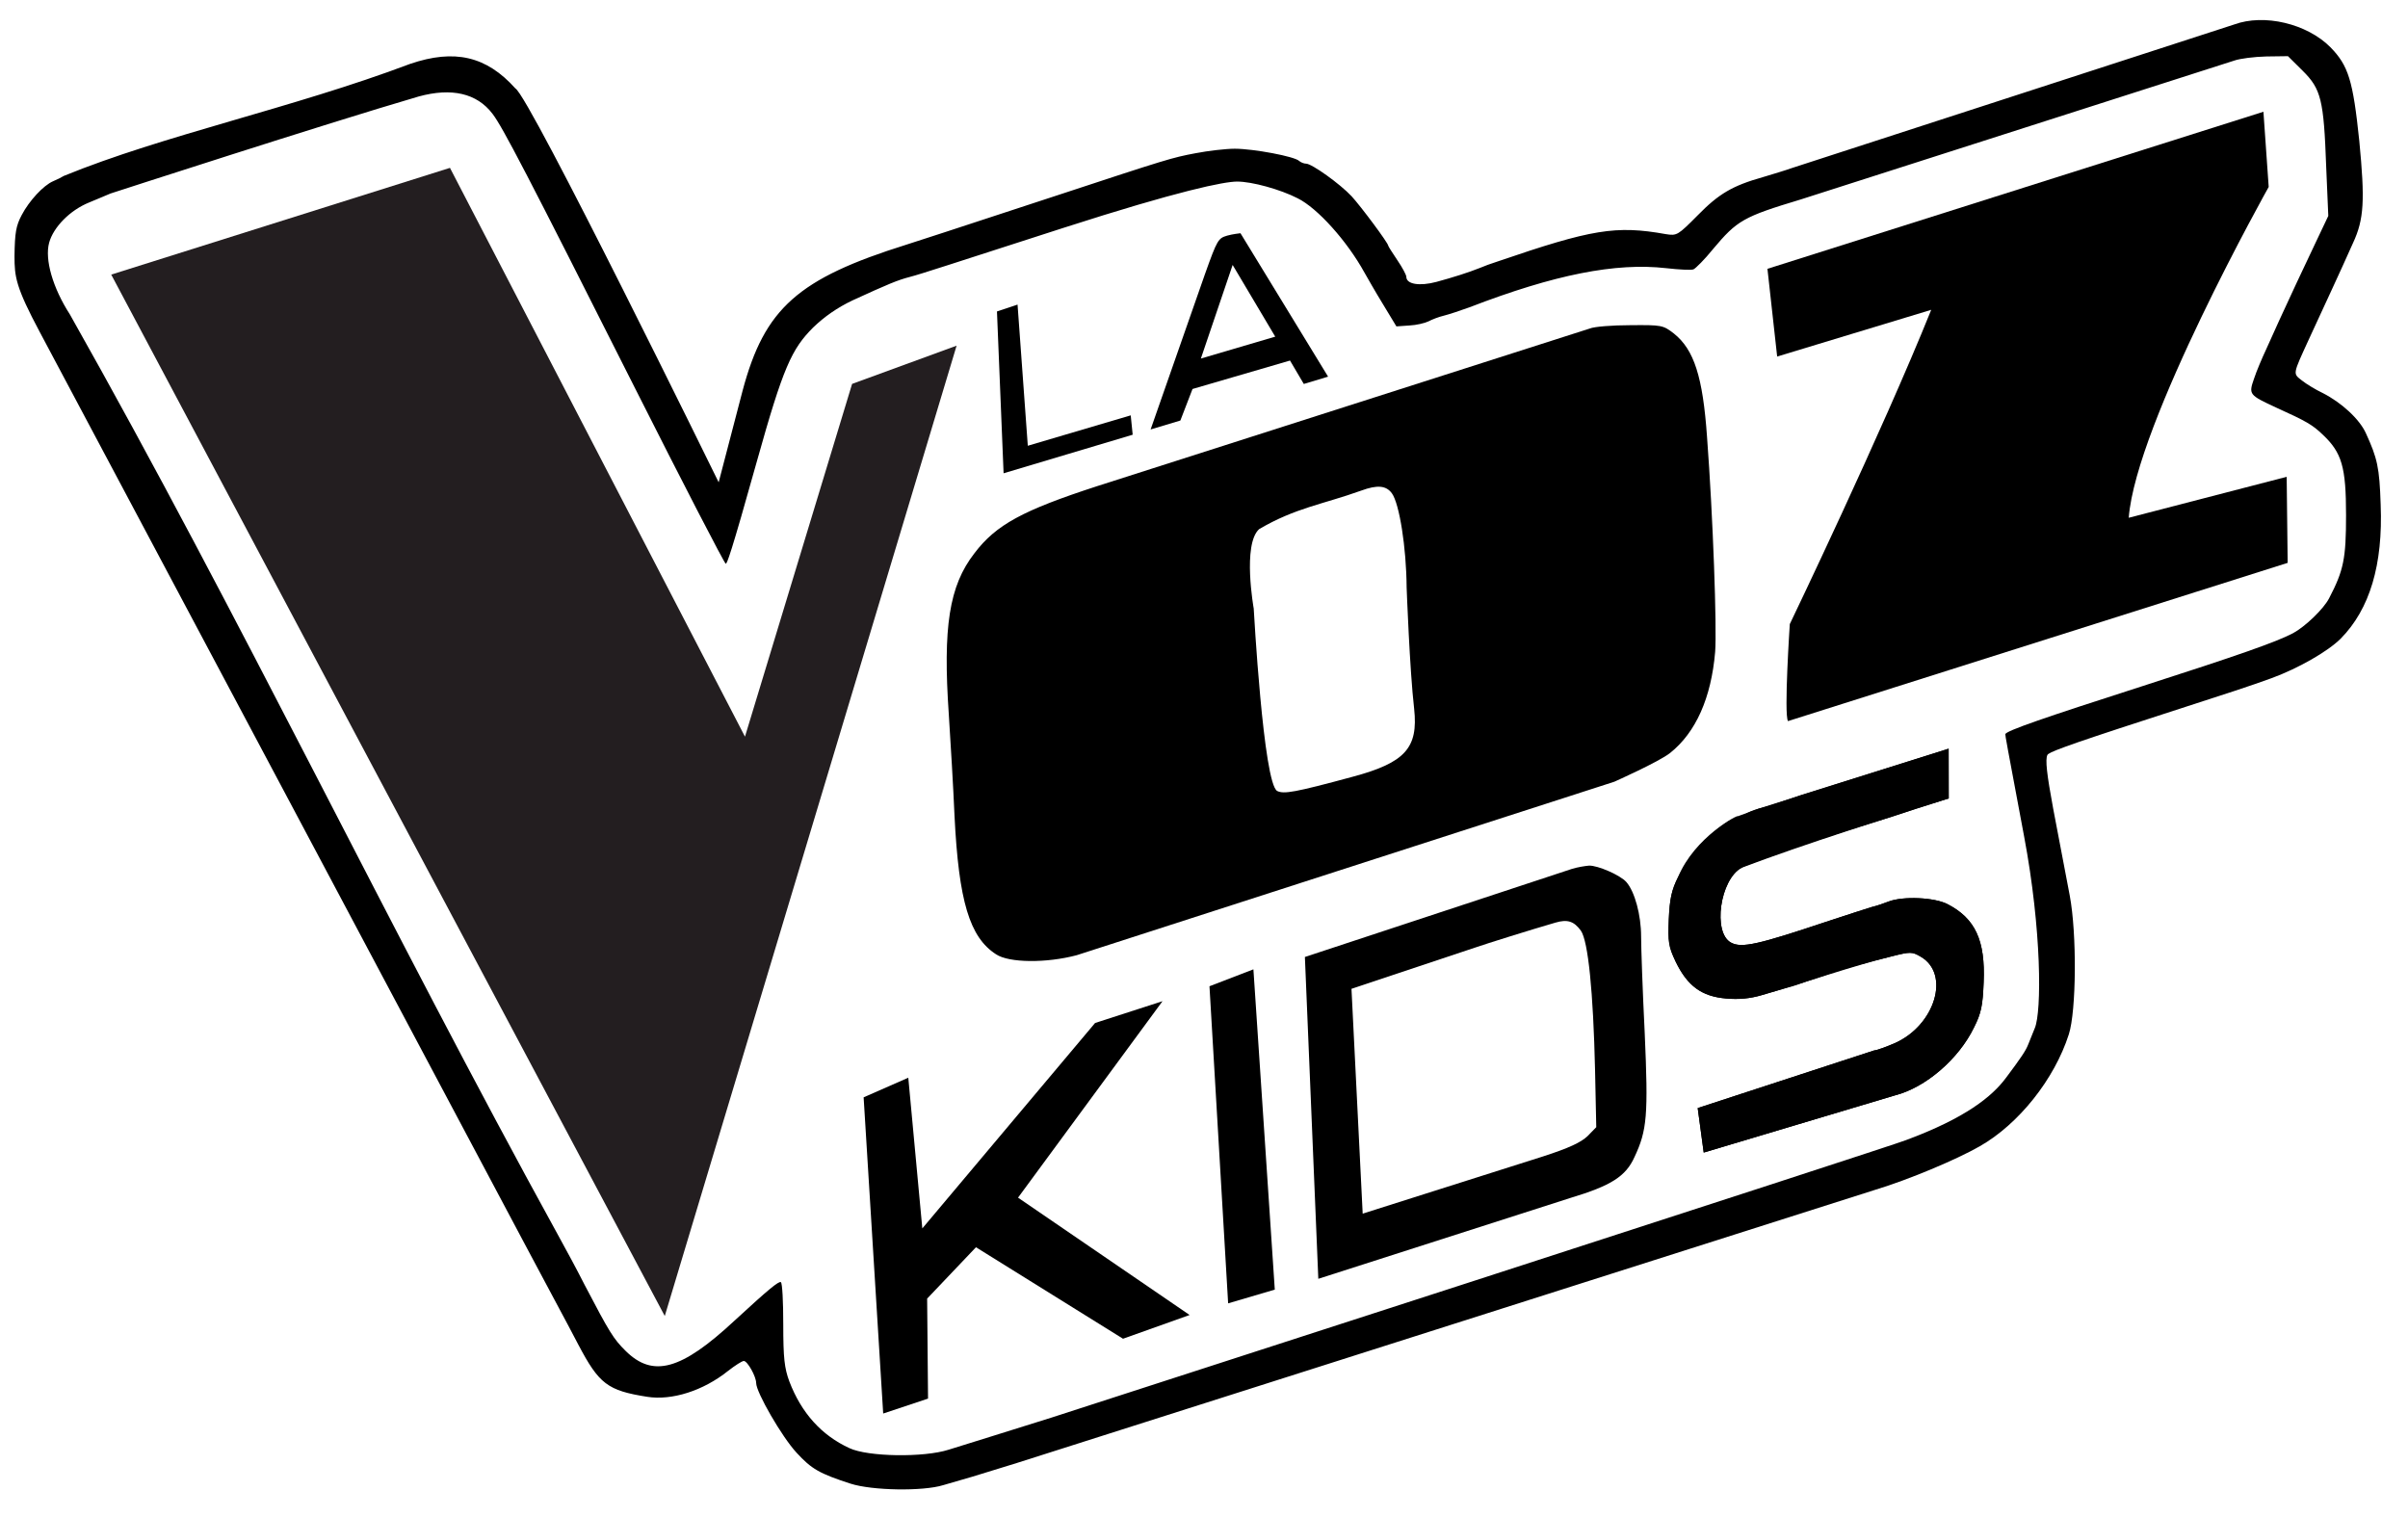
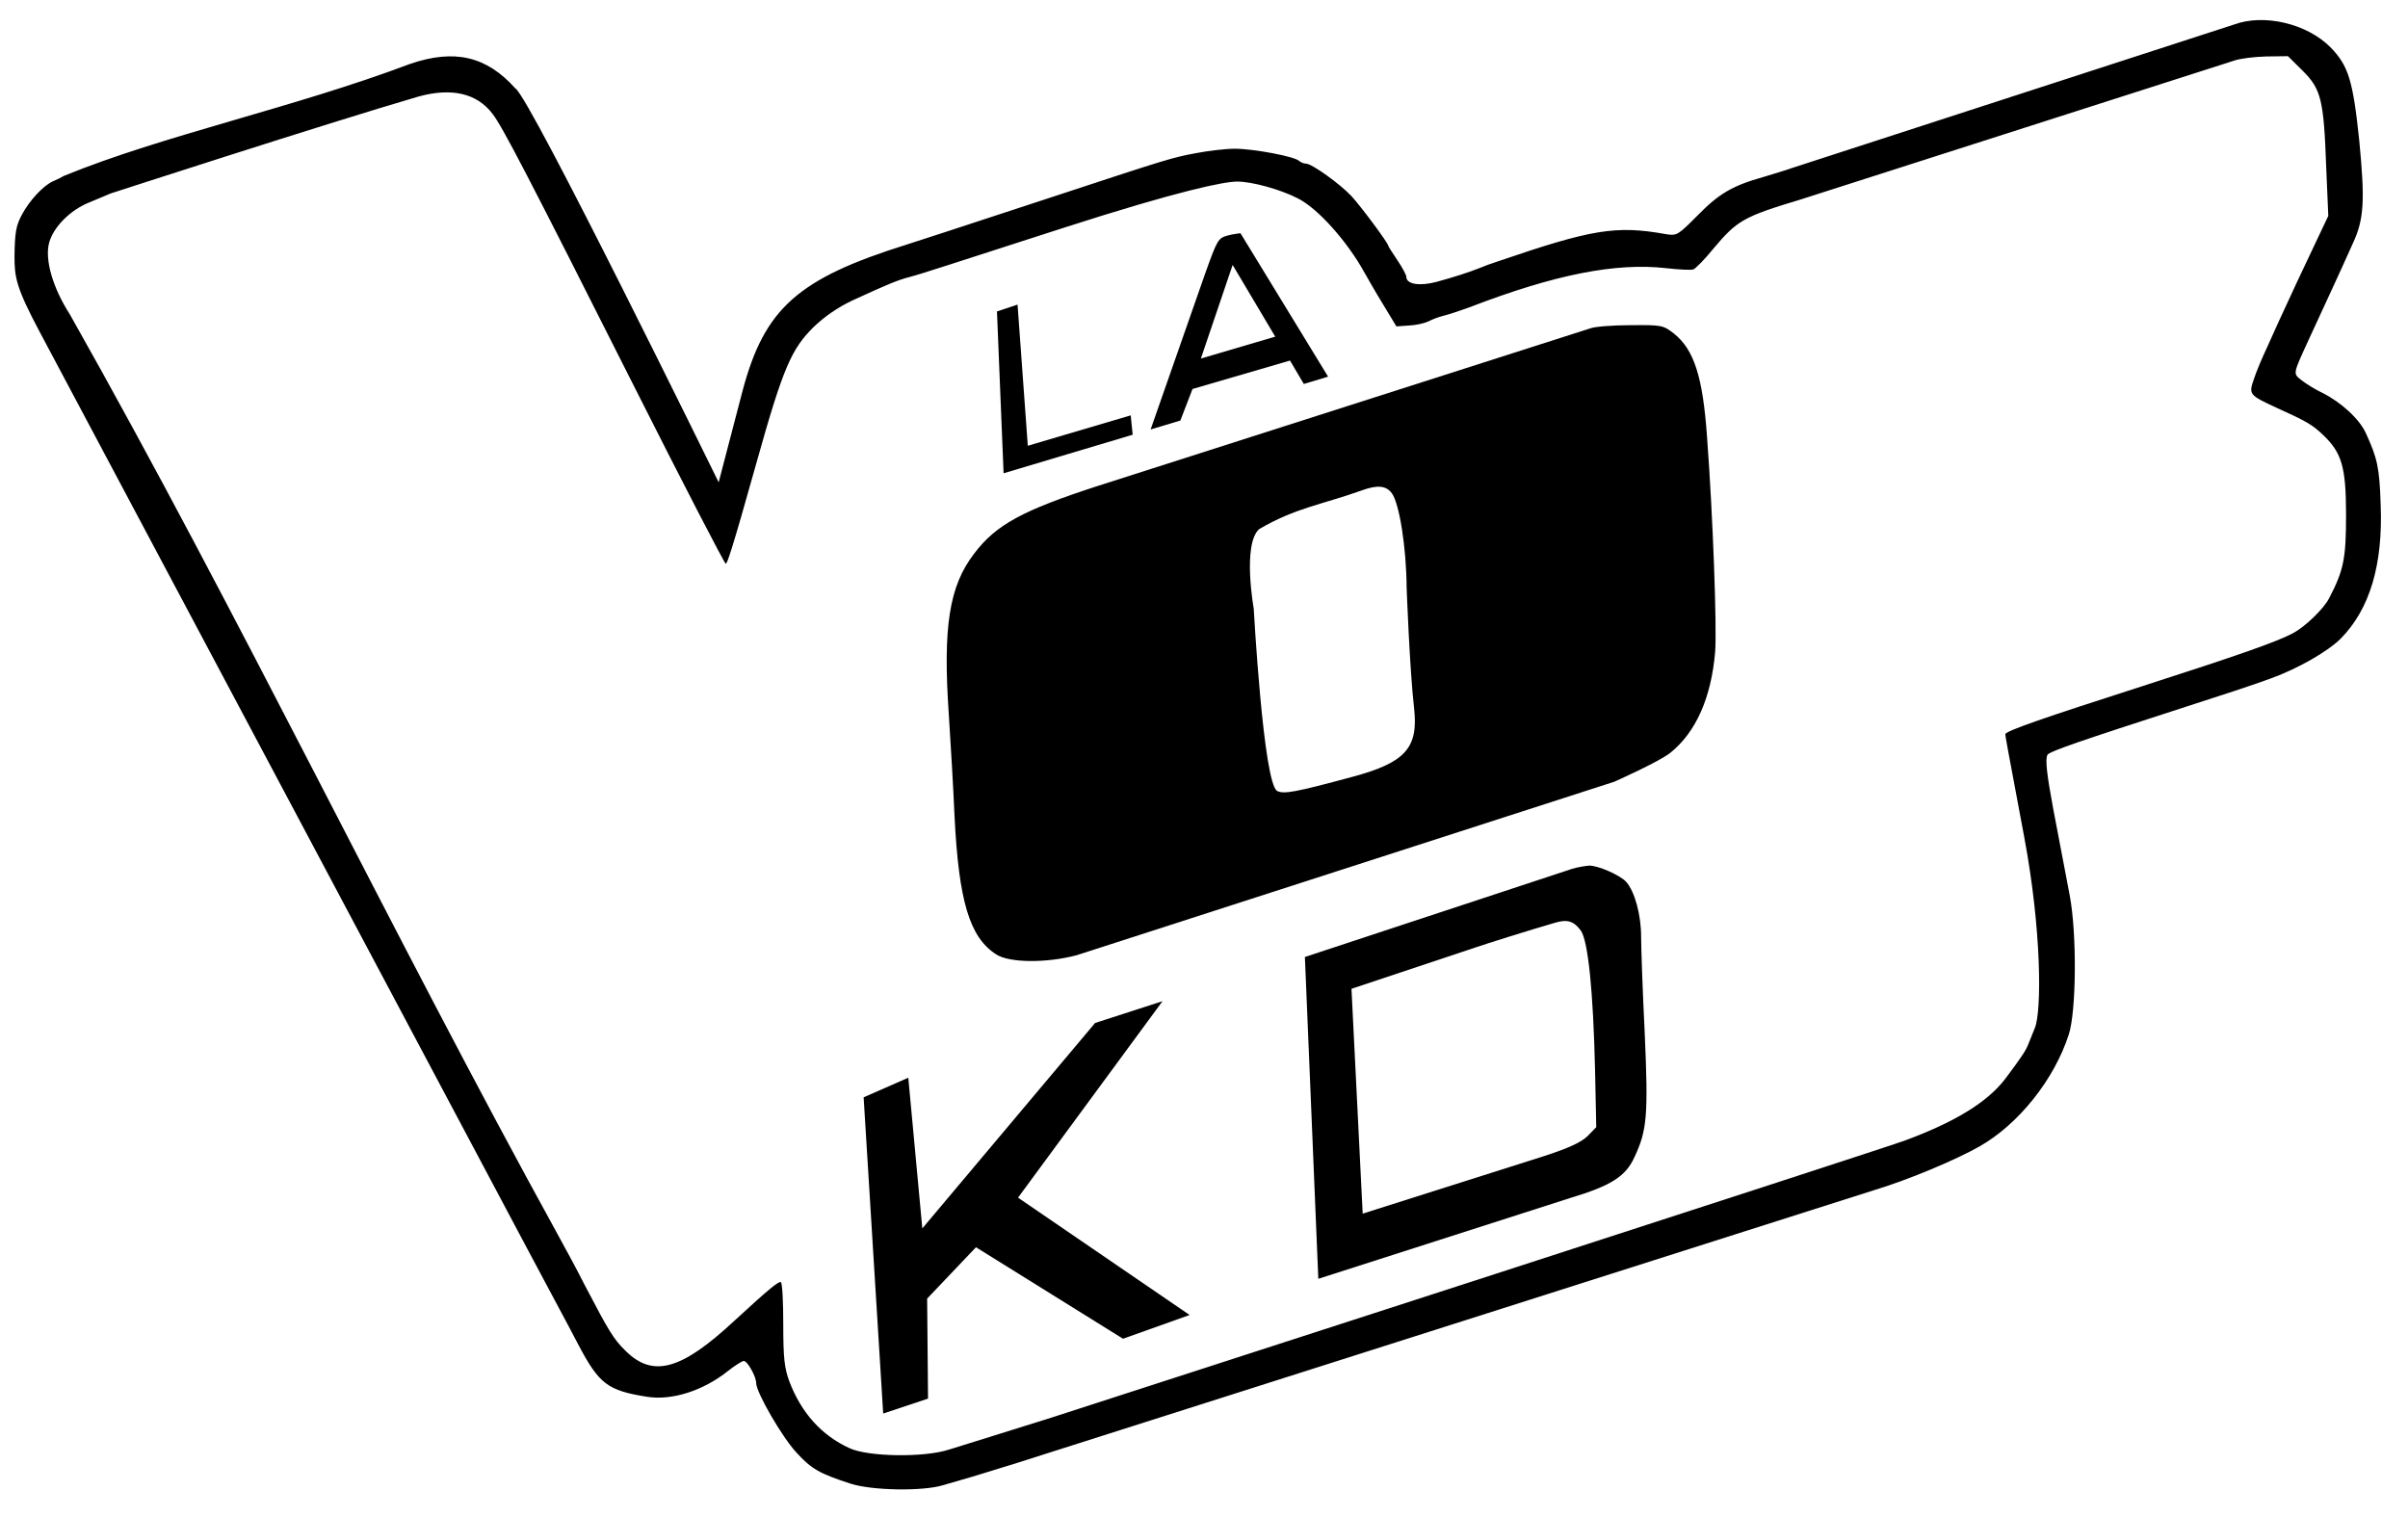
<svg xmlns="http://www.w3.org/2000/svg" xmlns:ns1="http://www.inkscape.org/namespaces/inkscape" xmlns:ns2="http://sodipodi.sourceforge.net/DTD/sodipodi-0.dtd" version="1.0" width="100" height="63" viewBox="0 0 1000 630" preserveAspectRatio="xMidYMid meet" id="svg2" ns1:version="0.91 r13725" ns2:docname="La Voz Kids logo.svg">
  <title id="title4145">La Voz Kids logo</title>
  <defs id="defs8632" />
  <ns2:namedview pagecolor="#ffffff" bordercolor="#666666" borderopacity="1" objecttolerance="10" gridtolerance="10" guidetolerance="10" ns1:pageopacity="0" ns1:pageshadow="2" ns1:window-width="1366" ns1:window-height="705" id="namedview8630" showgrid="false" ns1:showpageshadow="false" ns1:zoom="5.2897559" ns1:cx="73.230771" ns1:cy="26.565498" ns1:window-x="-8" ns1:window-y="-8" ns1:window-maximized="1" ns1:current-layer="svg2" />
  <g style="fill:#000000;stroke:none" transform="matrix(0.125,0,0,-0.124,-55.976,658.204)" id="g6">
    <path d="M 7870,5226 6400,4745 c -19,-7 -62,-20 -95,-30 -102,-29 -147,-56 -217,-128 -66,-67 -69,-69 -106,-63 -166,30 -247,16 -557,-91 -22,-7 -49,-17 -60,-22 -37,-15 -90,-32 -145,-47 -56,-15 -100,-8 -100,17 0,6 -13,31 -30,56 -16,24 -30,46 -30,48 0,9 -91,132 -122,166 -38,41 -132,109 -151,109 -7,0 -17,4 -23,9 -14,15 -152,41 -214,41 -30,0 -89,-7 -130,-15 -79,-15 -92,-19 -465.5,-143 C 3581,4528 3518,4508 3460,4489 3099,4375 2988,4276 2915,4000 l -79.589,-307.251 c 0,0 -629.378,1295.322 -675.411,1319.251 -96,108 -202,133 -350,82 -389.745,-148.182 -818.647,-238.246 -1150,-375 -8,-5 -24,-13 -36,-18 -32,-14 -79,-65 -104,-113 -19,-36 -23,-59 -24,-138 0,-69 4,-103 84.5,-255 9,-16 1619.5,-3070 1619.5,-3070 20,-38 61,-115 90,-170 29,-55 65,-122 79,-150 69,-132 97,-154 229,-175 82,-13 186,20 269,87 23,18 46,33 52,33 12,0 41,-52 41,-74 0,-31 86,-181 134,-233 50,-55 76,-70 180,-104 71,-23 239,-26 307,-5 24,7 69,20 99,29 30,9 96,30 145,45 l 2855,916 c 108,33 267,100 345,145 129,74 248,224 296,375 25,78 27,337 3,465 -33,176 -43,228 -55,291 -21,114 -27,165 -19,180 5,8 43,25 339,121.5 296,96.5 329,107.5 406,135.5 89,33 186,89 229,132 97,99 141,248 133,449 -4,125 -11,155 -49,239 -21,47 -81,103 -144,135 -23,11 -54,30 -69,42 -30,24 -31,18 25,141 48.623,106.637 101.903,221.161 145,319 37,80 40,143 21,342 -21,203 -36,252 -96,314 -78,79 -220,113 -320,76 z m 228,-155 c 61,-61 70,-97 78,-321 l 7,-165 -40,-85 c -41,-87 -91,-194 -123,-265 -10,-22 -29,-65 -43,-96 -14,-30 -33,-75 -41,-100 -18,-52 -16,-54 74,-96 101,-46 121,-58 155,-91 63,-60 77,-108 77,-269 0,-146 -8,-185 -56,-278 -18,-36 -80,-96 -121,-118 -55,-29 -179,-73 -500,-177 -321,-104 -455,-150 -455,-161 0,-6 4,-29 62.5,-342.5 C 7231,2193 7231,1920 7208,1865 c -9,-22 -19,-47 -22,-55 -8,-21 -25,-46 -74,-112 -46,-62 -133,-134 -332.5,-208.5 C 6755.5,1477.5 3940,560 3940,560 3811,519 3673,476 3600,453 c -83,-27 -269,-24 -330,5 -93,43 -160,118 -200,224 -16,44 -20,77 -20,190 0,75 -3,139 -8,142 -7,4 -41,-24 -154,-129 -177,-166 -271,-192 -362,-101 -40,40 -53,61 -136,221 -22,44 -63,121 -90,170 -555.668,1017.688 -1053.455,2068.611 -1620,3080 -57,89 -84,184 -69,240 14,52 69,109 133,135 28,12 60,25 71,30 0,0 709.181,232.192 1024,325 109,30 193,11 245,-58 33,-43 115,-202 471,-914 163,-326 300,-593 304,-593 4,0 16,28 103.5,343.5 C 3050,4079 3078,4139 3149,4211 c 38,37 81,67 131,91 119,55 150,68 190,78.5 40,10.5 123,38.5 509.5,164 C 4366,4670 4515,4700 4558,4700 c 49,0 143,-26 201,-56 66,-33 164,-143 222,-249 9,-16 36,-64 61,-105 l 45,-75 43,3 c 23,1 52,8 64,14 11,6 34,15 51,19 16,4 55,17 85,28 283,110 486,150 653,131 43,-5 84,-7 91,-4 7,3 37,33 65,68 80,96 100,108 291,166 l 1440,465 c 19,7 67,13 107,14 l 72,1 z" id="path8" ns1:connector-curvature="0" ns2:nodetypes="ccccccccscscscscccccccccccccscccsscccsccccsccccccccscccccsccccccccscccscccccccccsccsccccccccsscccccscccccccccscccccs" />
-     <path d="M 6319.706,4407.78 6352,4114 6863.806,4270.44 C 6698.835,3857.238 6394,3218 6394,3218 c 0,0 -20,-303 -6,-325 l 1660,530 -3.241,288.216 L 7520,3574 c 24.069,315.789 465,1108 465,1108 l -17.482,251.813 z" id="path10" ns1:connector-curvature="0" ns2:nodetypes="ccccccccccc" />
    <path ns1:connector-curvature="0" d="m 4369.287,3899.692 40.363,105.623 323.91,95.279 45.829,-78.423 80.674,24.495 L 4569,4527 c 0,0 -27,-3 -44,-8 -30,-9 -33,-13 -74,-129 l -180.537,-520.207 m 272.499,550.988 141.507,-240.177 -247.059,-73.335 z" id="path14" ns2:nodetypes="ccccccccccccc" />
    <path ns1:connector-curvature="0" d="M 4204.356,3917 3862.418,3815.189 3828.38,4287.975 3760,4265 l 22,-542 c 143.07,43.713 285.807,85.431 428.877,129.144" id="path16" ns2:nodetypes="cccccc" />
    <path d="M 5730,4208 4093,3680 c -247,-81 -336,-129 -408,-225 -84,-109 -105,-247 -85,-540 6,-93 15,-246 19,-340 14,-285 50,-406 138,-463 43,-29 167,-30 268,-3 l 1786,581 c 0,0 147,66 185,96 86,69 137,185 150,339 6,80 -7,451 -27,720 -14,201 -43,292 -110,346 -36,28 -40,29 -145,28 -60,0 -120,-5 -134,-11 z m -658,-552 c 25,-35 48,-181 49,-315 0,0 10,-276 25,-407 14,-131 -30,-180 -203,-227 -194,-53 -230,-59 -252,-48 -46,25 -78,611 -78,611 0,0 -38.119,214.761 18,266 121.31,71.783 212.757,83.15 339,129 54,20 83,17 102,-9 z" id="path18" ns1:connector-curvature="0" ns2:nodetypes="ccccccccccccccccccccccc" />
-     <path d="m 6430,2645 c -89,-31 -107,-37 -139,-45 -18,-5 -38,-13 -44,-19 -6,-6 -17,-11 -24,-11 -42,0 -161,-119 -200,-199 -22,-44 -28,-74 -31,-141 -3,-77 -1,-92 23,-143 39,-81 86,-116 167,-123 43,-4 81,0 118,11 30,9 69,20 85,25 17,4 46,14 65,21 19,6 51,17 70,24 45,16 127,39 212,60 63,16 68,16 97,-1 99,-58 48,-230 -87,-290 -30,-13 -61,-24 -68,-24 l -586,-193 20,-149 c 0,0 636,192 637,192 100,26 210,121 261,227 24,48 29,74 32,151 6,141 -28,214 -120,262 -44,23 -148,27 -195,9 -15,-6 -41,-15 -58,-19 -16,-5 -84,-27 -150,-49 -225,-76 -281,-89 -316,-70 -62,33 -37,212 35,251 32,18 308,113 446,154 30,9 71,22 90,29 19,7 61,21 94,31 l 58,18 -0.257,166.672 z" id="path20" ns1:connector-curvature="0" ns2:nodetypes="ccssccccccccccccccccccccccccscccc" />
    <path d="M 5670,2398 4783,2103 4827.596,1025.208 5665,1296 c 135,41 184,72 213,137 42,90 46,140 34,415 -7,141 -12,287 -12,324 0,71 -21,150 -49,182 -20,23 -95,56 -124,55 -12,-1 -38,-5 -57,-11 z m 30,-207 c 24,-35 41,-204 47,-467 l 4,-191 -29,-30 c -22,-21 -62,-40 -148,-68 L 4975,1243.458 4937.765,1996.397 5350,2135 c 31,11 186,60 265,83 40,12 62,5 85,-27 z" id="path22" ns1:connector-curvature="0" ns2:nodetypes="ccccccsccccccccccccc" />
-     <path d="m 4466,2005 62,-1062 155,46 -71.043,1072.639 z" id="path24" ns1:connector-curvature="0" ns2:nodetypes="ccccc" />
    <path d="M 4086,1882 3512,1194 3465.389,1698.666 3317,1633 l 65,-1059 149,50 -3,334.877 162.221,172.018 L 4178.768,824.492 4400,904 l -570,393 480,658 z" id="path26" ns1:connector-curvature="0" ns2:nodetypes="ccccccccccccc" />
-     <path ns2:nodetypes="ccccccccccccccccccccccccc" ns1:connector-curvature="0" id="path4168" d="m 6291,2600 -69.495,-25.517 C 6223.492,2581.239 6077.84,2504.856 6023,2371 c -22,-44 -28,-74 -31,-141 -3,-77 -1,-92 23,-143 39,-81 86,-116 167,-123 43,-4 81,0 118,11 145.414,42.407 300.334,97.309 432,130 63,16 68,16 97,-1 99,-58 48,-230 -87,-290 -30,-13 -61,-24 -68,-24 l -586,-193 20,-149 c 0,0 636,192 637,192 100,26 210,121 261,227 24,48 29,74 32,151 6,141 -28,214 -120,262 -44,23 -148,27 -195,9 -15,-6 -41,-15 -58,-19 -16,-5 -84,-27 -150,-49 -225,-76 -281,-89 -316,-70 -62,33 -37,212 35,251 226.417,85.372 457.687,157.767 688,232 l -0.257,166.672 z" />
  </g>
-   <path style="fill:#231e20;stroke:none" d="m 46.189,114.039 140.67,-44.328 122.516,236.217 44.485,-146.495 43.403,-15.882 -121.193,402.98 z" id="path8605" ns1:connector-curvature="0" ns2:nodetypes="ccccccc" />
  <path style="opacity:0;fill:none;fill-rule:evenodd;stroke:#000000;stroke-width:0.994px;stroke-linecap:butt;stroke-linejoin:miter;stroke-opacity:1" d="m 477.574,183.547 32.023,-91.165" id="path4182" ns1:connector-curvature="0" />
</svg>